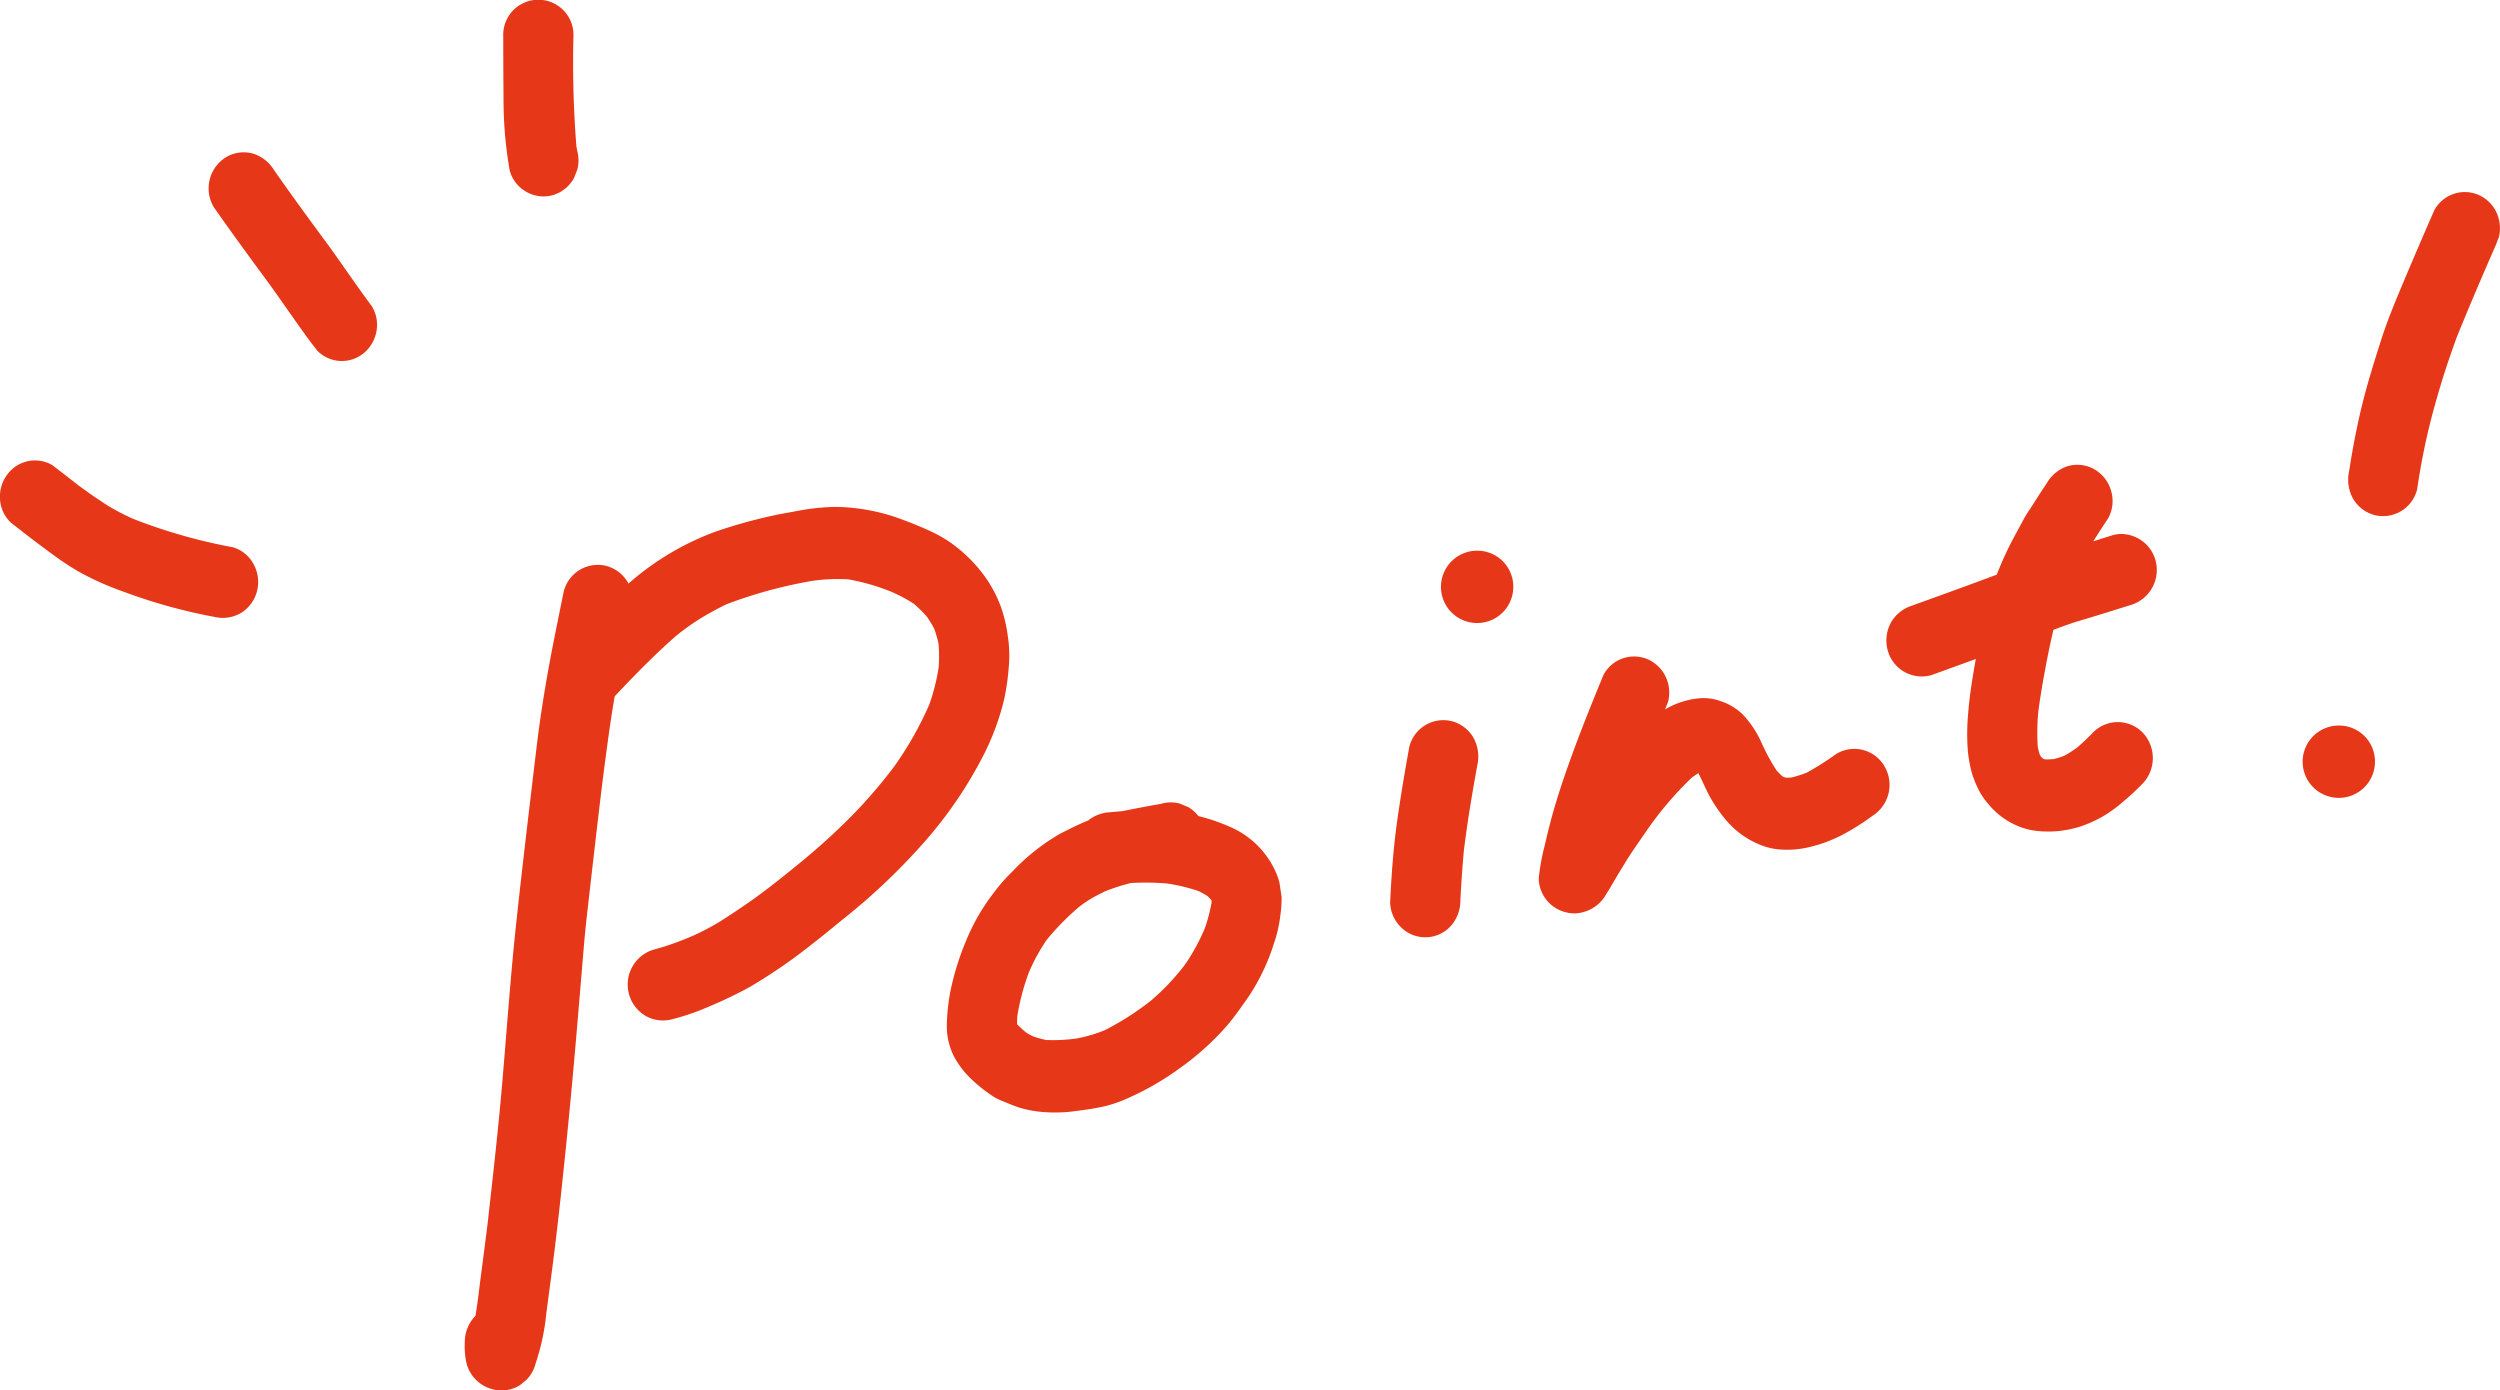
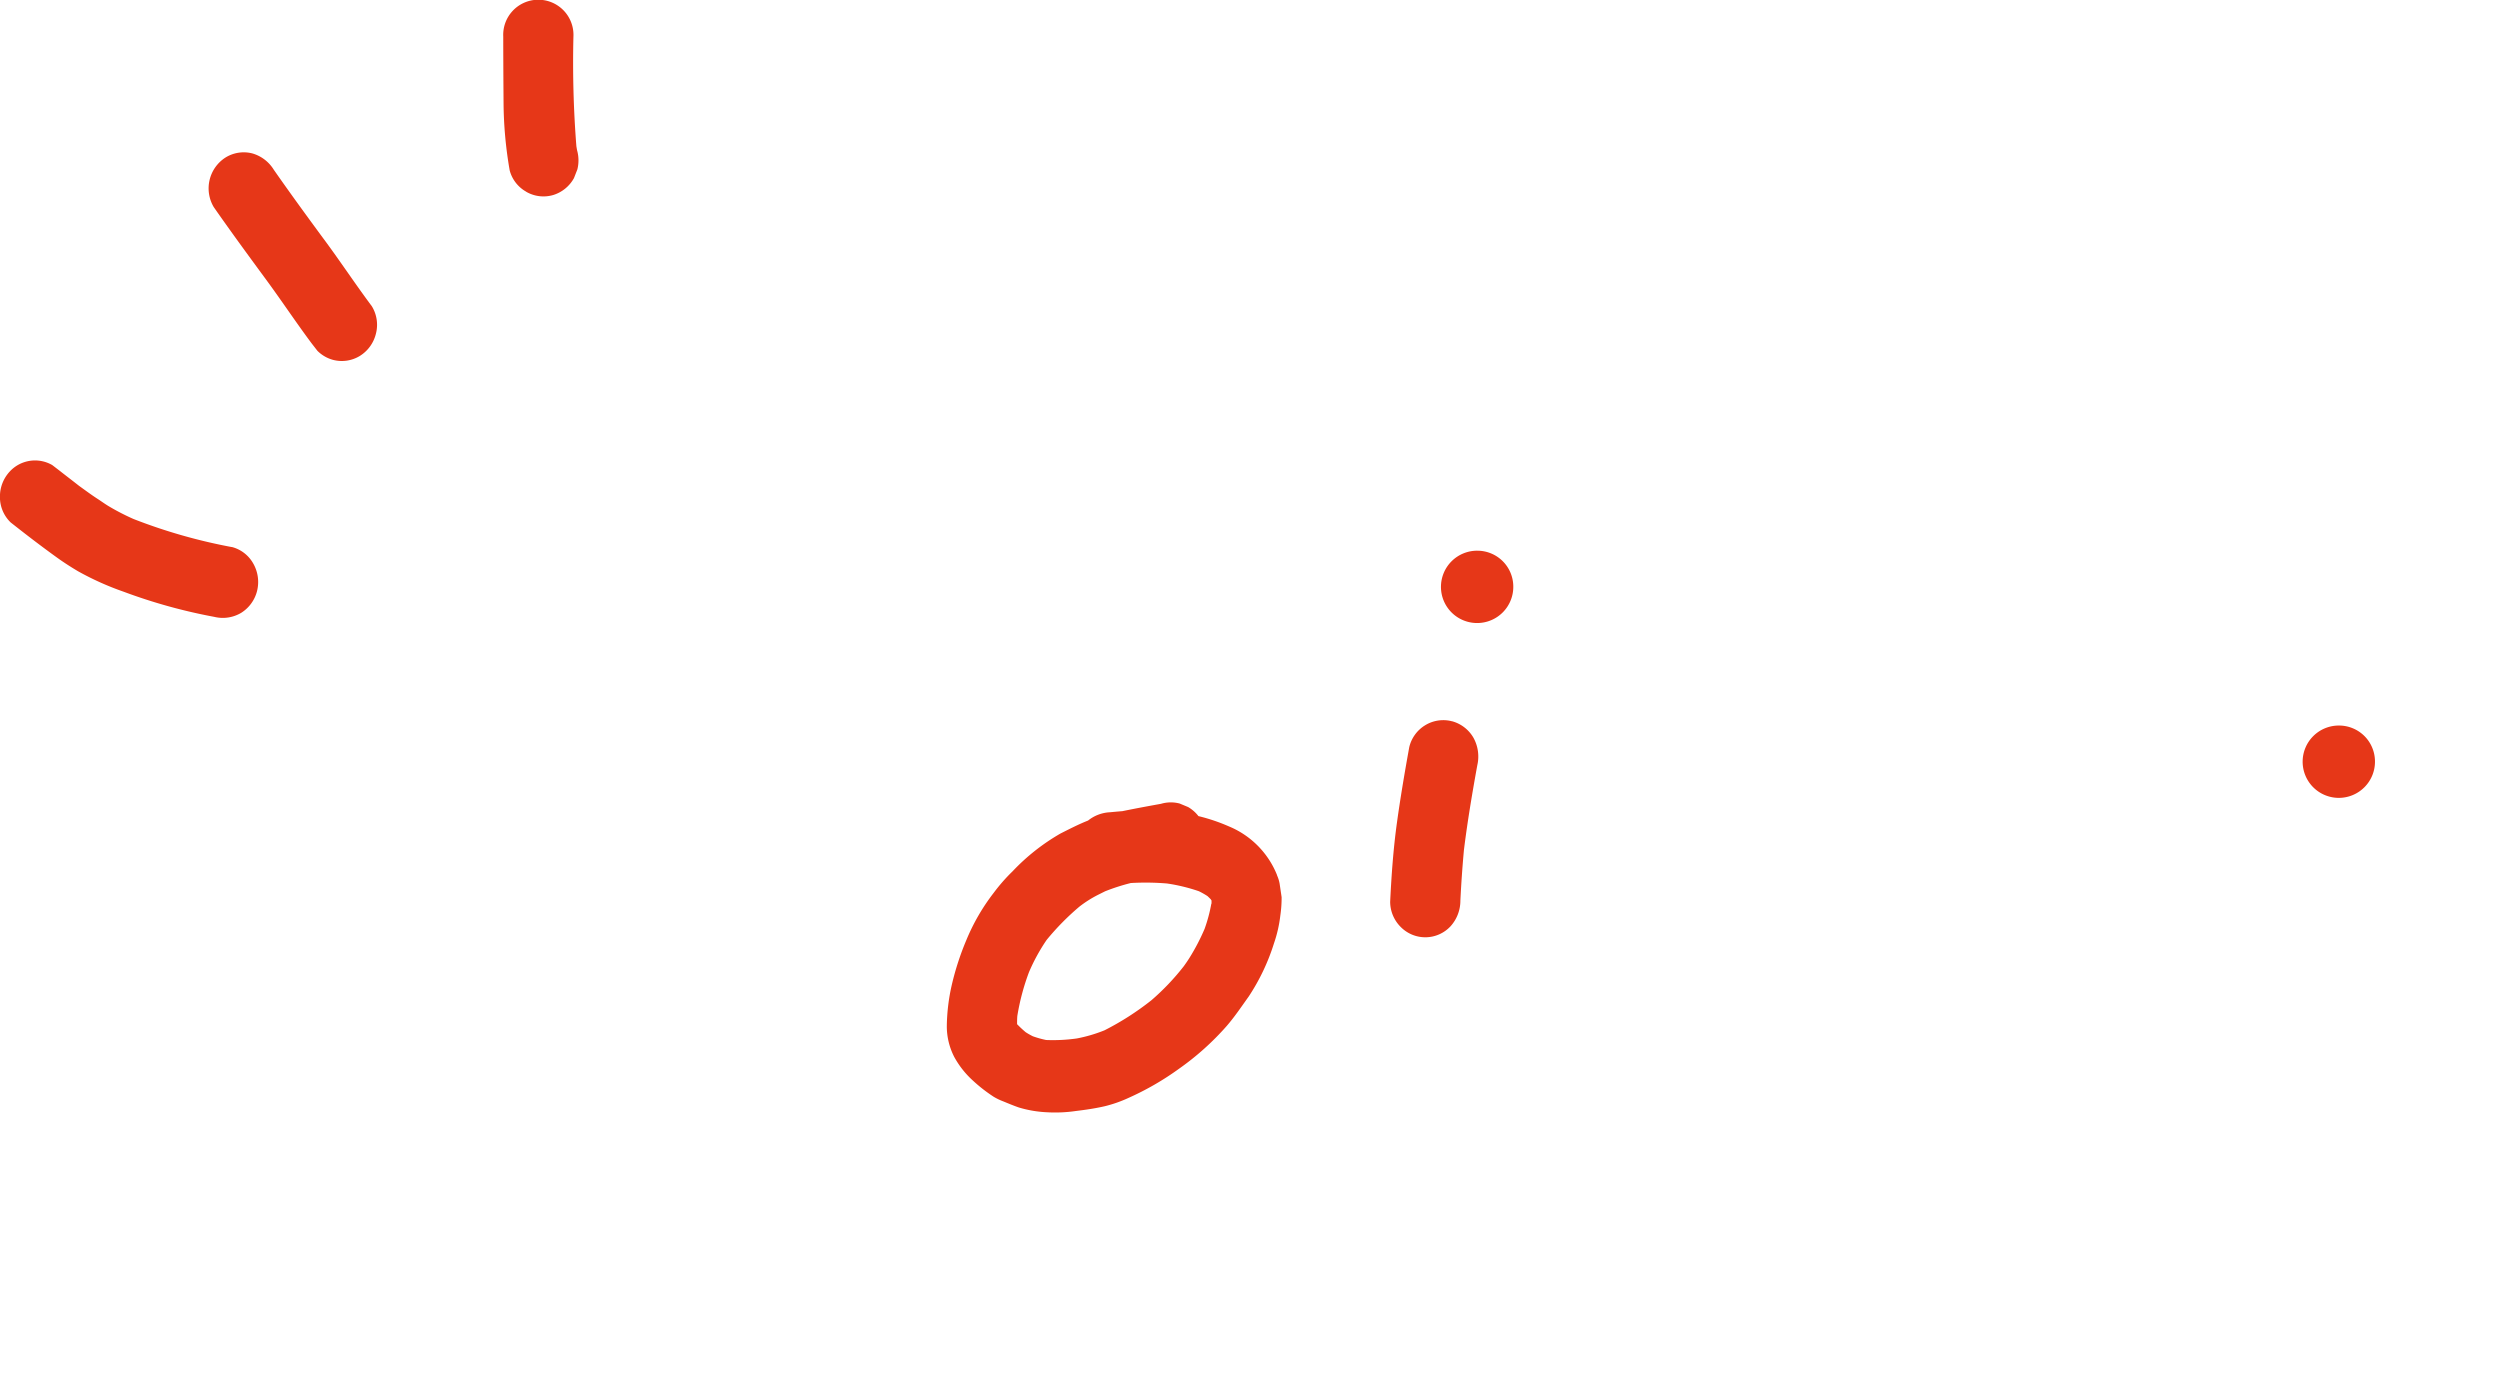
<svg xmlns="http://www.w3.org/2000/svg" width="96.776" height="53.825" viewBox="0 0 96.776 53.825">
  <defs>
    <clipPath id="a">
      <rect width="96.776" height="53.825" fill="#e63718" />
    </clipPath>
  </defs>
  <g clip-path="url(#a)">
-     <path d="M142.842,140.468a9.316,9.316,0,0,0,.173-1.24,4.892,4.892,0,0,0-.038-1.16,5.57,5.57,0,0,0-.262-1.126,5.089,5.089,0,0,0-.515-1.028,5.594,5.594,0,0,0-1.6-1.582,5.48,5.48,0,0,0-.777-.407c-.345-.157-.7-.294-1.055-.424a7.6,7.6,0,0,0-2.23-.439q-.165-.008-.332-.005a8.786,8.786,0,0,0-1.488.176c-.265.051-.535.091-.8.152a19.158,19.158,0,0,0-2.3.644,10.706,10.706,0,0,0-3,1.718c-.112.09-.219.185-.328.277-.01-.018-.018-.036-.028-.054a1.378,1.378,0,0,0-.823-.629,1.265,1.265,0,0,0-.344-.041,1.358,1.358,0,0,0-1.312,1.043c-.205,1.013-.417,2.027-.6,3.044-.177.987-.33,1.975-.449,2.971-.268,2.244-.537,4.488-.78,6.735-.221,2.043-.365,4.1-.539,6.143-.156,1.849-.367,3.694-.573,5.536q-.132,1.048-.27,2.1c-.065.494-.117,1-.206,1.5l-.028.029a1.456,1.456,0,0,0-.383.993,3,3,0,0,0,.076.847,1.4,1.4,0,0,0,1.01.973,1.33,1.33,0,0,0,1.045-.158l.271-.223a1.406,1.406,0,0,0,.34-.622,8.682,8.682,0,0,0,.417-1.958q.109-.826.218-1.652c.134-1.027.253-2.057.364-3.088q.349-3.244.621-6.5.126-1.488.25-2.978c.073-.871.184-1.74.28-2.609.192-1.645.373-3.291.595-4.933.095-.7.193-1.407.317-2.106.764-.812,1.539-1.606,2.376-2.34a9.349,9.349,0,0,1,.867-.626,11.388,11.388,0,0,1,1.091-.6,17.819,17.819,0,0,1,3.357-.909,7.084,7.084,0,0,1,1.351-.052,8.3,8.3,0,0,1,1.661.478,5.842,5.842,0,0,1,.889.477,5.124,5.124,0,0,1,.494.492,4.3,4.3,0,0,1,.285.473,4.442,4.442,0,0,1,.163.569,5.57,5.57,0,0,1,.005.925,7.733,7.733,0,0,1-.365,1.439,13.2,13.2,0,0,1-1.373,2.416,19.707,19.707,0,0,1-1.579,1.839,25.749,25.749,0,0,1-1.959,1.792c-.635.517-1.27,1.037-1.938,1.509-.41.289-.822.566-1.246.834a9.58,9.58,0,0,1-.993.528,10.819,10.819,0,0,1-1.607.571,1.411,1.411,0,0,0-.284,2.557,1.375,1.375,0,0,0,1.05.124,9.088,9.088,0,0,0,1.344-.46,17.3,17.3,0,0,0,1.637-.782,20.964,20.964,0,0,0,2.463-1.7c.39-.3.764-.615,1.146-.923a24.555,24.555,0,0,0,3.038-2.863,16.331,16.331,0,0,0,2.469-3.62,9.862,9.862,0,0,0,.745-2.08" transform="translate(-103.963 -113.433)" fill="#e63718" />
    <path d="M261.318,213.425a3.409,3.409,0,0,0-1.863-1.889,7.1,7.1,0,0,0-1.156-.393l-.026-.006a1.376,1.376,0,0,0-.4-.351l-.327-.136a1.343,1.343,0,0,0-.723.011c-.5.09-1,.183-1.5.285-.16.012-.319.027-.478.042a1.466,1.466,0,0,0-.845.321c-.364.143-.715.325-1.064.5a8.1,8.1,0,0,0-1.858,1.465,6.867,6.867,0,0,0-.731.834,7.941,7.941,0,0,0-1.056,1.823,10.709,10.709,0,0,0-.566,1.74,7.545,7.545,0,0,0-.192,1.565,2.586,2.586,0,0,0,.288,1.225,3.482,3.482,0,0,0,.724.916,5.942,5.942,0,0,0,.806.627,2.334,2.334,0,0,0,.375.179c.2.083.393.163.595.233a4.468,4.468,0,0,0,1.083.185,5.513,5.513,0,0,0,1.126-.049c.375-.045.75-.1,1.119-.185a5.006,5.006,0,0,0,.913-.32,10.906,10.906,0,0,0,1.963-1.133,10.488,10.488,0,0,0,1.845-1.656c.309-.357.574-.754.85-1.139a8.122,8.122,0,0,0,.976-2.053,5.1,5.1,0,0,0,.248-1.09,4.694,4.694,0,0,0,.049-.7l-.079-.534a1.407,1.407,0,0,0-.1-.317m-10.061,5.844h0l.032.074a.8.8,0,0,1-.032-.074m7.519-4.743a5.928,5.928,0,0,1-.26.974,8.163,8.163,0,0,1-.583,1.119c-.07.113-.146.222-.223.329a9.226,9.226,0,0,1-1.253,1.317,10.729,10.729,0,0,1-1.815,1.163,5.646,5.646,0,0,1-1.073.316,6.577,6.577,0,0,1-1.188.06,3.872,3.872,0,0,1-.513-.144,2.7,2.7,0,0,1-.278-.158,4.288,4.288,0,0,1-.333-.31c0-.106,0-.211.009-.318a8.819,8.819,0,0,1,.453-1.7,7.278,7.278,0,0,1,.681-1.243,9.886,9.886,0,0,1,1.273-1.293,4.482,4.482,0,0,1,.7-.445l.292-.146a7.775,7.775,0,0,1,.995-.32,10.067,10.067,0,0,1,1.4.018,6.825,6.825,0,0,1,1.235.3,3.137,3.137,0,0,1,.332.188q.065.06.127.124l.03.048c0,.04,0,.08,0,.121" transform="translate(-211.881 -179.545)" fill="#e63718" />
    <path d="M367.3,189.069a1.313,1.313,0,0,0-.36-.044,1.339,1.339,0,0,0-.686.2,1.358,1.358,0,0,0-.611.844c-.175.968-.34,1.937-.475,2.912-.142,1.019-.214,2.047-.264,3.074a1.381,1.381,0,0,0,.414.981,1.334,1.334,0,0,0,1.922-.031,1.476,1.476,0,0,0,.382-.994q.048-.981.137-1.957c.136-1.1.32-2.193.518-3.285a1.5,1.5,0,0,0-.155-1.074,1.373,1.373,0,0,0-.822-.628" transform="translate(-311.09 -161.147)" fill="#e63718" />
    <path d="M380.108,144.544a1.4,1.4,0,1,0,1.381,1.375,1.391,1.391,0,0,0-1.381-1.375" transform="translate(-322.909 -123.226)" fill="#e63718" />
-     <path d="M415.4,176.09a11.175,11.175,0,0,1-1.14.721,4.461,4.461,0,0,1-.6.188c-.064,0-.127.007-.192.006l-.088-.023-.067-.04c-.077-.072-.15-.146-.221-.225a7.851,7.851,0,0,1-.6-1.116,3.95,3.95,0,0,0-.692-1.033,2.21,2.21,0,0,0-.842-.518,1.934,1.934,0,0,0-.919-.113,3.213,3.213,0,0,0-1.258.422c.039-.1.079-.2.118-.3a1.435,1.435,0,0,0-.012-.743,1.4,1.4,0,0,0-.638-.825,1.343,1.343,0,0,0-.691-.179,1.343,1.343,0,0,0-1.16.71c-.548,1.328-1.081,2.657-1.544,4.019-.191.563-.367,1.13-.518,1.706-.076.289-.146.581-.212.873a8.616,8.616,0,0,0-.233,1.262,1.364,1.364,0,0,0,.414.981,1.412,1.412,0,0,0,.968.394,1.45,1.45,0,0,0,1.244-.769c.1-.157.2-.323.292-.486.13-.222.263-.442.4-.663.247-.412.526-.8.8-1.2a13.32,13.32,0,0,1,1.808-2.14c.083-.06.166-.117.251-.17.143.269.261.554.4.824a5.639,5.639,0,0,0,.75,1.081,3.345,3.345,0,0,0,1.425.934,2.634,2.634,0,0,0,.744.123,3.606,3.606,0,0,0,.877-.078,5.489,5.489,0,0,0,1.366-.49,9.089,9.089,0,0,0,1.185-.747,1.417,1.417,0,0,0,.456-1.918,1.346,1.346,0,0,0-1.867-.471m-5.168.646h0l.047.022-.05-.021" transform="translate(-344.325 -146.899)" fill="#e63718" />
-     <path d="M501.243,129.852c.095-.492.193-.987.312-1.476.355-.135.711-.265,1.075-.372.653-.191,1.3-.4,1.95-.6a1.417,1.417,0,0,0,.922-1.733,1.389,1.389,0,0,0-1.333-1.006,1.236,1.236,0,0,0-.354.057l-.72.226.03-.045c.178-.281.356-.559.541-.834a1.385,1.385,0,0,0,.119-1.079,1.4,1.4,0,0,0-.638-.824,1.334,1.334,0,0,0-.691-.179,1.32,1.32,0,0,0-.358.055,1.455,1.455,0,0,0-.8.655q-.252.376-.493.759c-.127.2-.269.4-.382.6l-.4.741a12.762,12.762,0,0,0-.661,1.441c-1.1.413-2.2.81-3.3,1.207a1.417,1.417,0,0,0-.8.655,1.441,1.441,0,0,0-.12,1.079,1.364,1.364,0,0,0,1.688.949q.86-.311,1.719-.624c-.029.163-.058.325-.085.488-.091.538-.17,1.082-.211,1.626a8.461,8.461,0,0,0-.019,1.339,4.761,4.761,0,0,0,.2,1.081,4.837,4.837,0,0,0,.246.574,2.841,2.841,0,0,0,.349.5,2.932,2.932,0,0,0,1.5.978,3.043,3.043,0,0,0,.632.088c.14.006.278.006.418,0a4.221,4.221,0,0,0,1-.184,4.828,4.828,0,0,0,.907-.408,5.261,5.261,0,0,0,.8-.588,9.8,9.8,0,0,0,.738-.688,1.436,1.436,0,0,0-.032-1.975,1.347,1.347,0,0,0-1.922.031c-.184.19-.374.371-.572.545a4.293,4.293,0,0,1-.534.344,3.4,3.4,0,0,1-.4.124c-.107.009-.214.012-.321.011l-.07-.018-.028-.017q-.04-.037-.078-.076l-.039-.068c-.032-.1-.058-.2-.08-.3a8.527,8.527,0,0,1,.02-1.364c.075-.567.168-1.128.277-1.69" transform="translate(-422.065 -103.994)" fill="#e63718" />
-     <path d="M622.2,51.4a1.4,1.4,0,0,0-.638-.824,1.339,1.339,0,0,0-.692-.179,1.34,1.34,0,0,0-1.16.71q-.581,1.325-1.143,2.658c-.329.782-.664,1.574-.921,2.384s-.506,1.6-.709,2.412c-.217.87-.383,1.749-.521,2.636a1.522,1.522,0,0,0,.154,1.074,1.374,1.374,0,0,0,.823.628,1.358,1.358,0,0,0,1.656-1,26.374,26.374,0,0,1,.62-3.018c.133-.477.268-.953.418-1.425s.315-.941.483-1.409c.483-1.2.992-2.384,1.51-3.566l.131-.336a1.434,1.434,0,0,0-.012-.743" transform="translate(-525.48 -42.962)" fill="#e63718" />
    <path d="M606.272,190.436a1.4,1.4,0,1,0,1.382,1.375,1.391,1.391,0,0,0-1.382-1.375" transform="translate(-515.718 -162.35)" fill="#e63718" />
    <path d="M8.978,124.221a21.071,21.071,0,0,1-3.806-1.086,8.8,8.8,0,0,1-.956-.492c-.155-.092-.3-.2-.456-.3-.239-.155-.468-.327-.7-.493-.253-.2-.506-.391-.757-.589l-.279-.214a1.331,1.331,0,0,0-1.643.245,1.42,1.42,0,0,0-.383.993,1.358,1.358,0,0,0,.414.981c.6.474,1.205.938,1.825,1.383.253.181.518.35.785.508a11.109,11.109,0,0,0,1.759.79,21.084,21.084,0,0,0,3.514.975,1.388,1.388,0,0,0,1.045-.158,1.4,1.4,0,0,0,.611-.844,1.441,1.441,0,0,0-.154-1.074,1.333,1.333,0,0,0-.823-.629" transform="translate(0 -103.043)" fill="#e63718" />
    <path d="M59.236,43.372c-.664-.9-1.32-1.8-1.959-2.716a1.442,1.442,0,0,0-.822-.629,1.324,1.324,0,0,0-.36-.044,1.337,1.337,0,0,0-.685.2,1.418,1.418,0,0,0-.457,1.919c.639.917,1.3,1.819,1.959,2.716.627.846,1.208,1.727,1.838,2.57l.217.279a1.354,1.354,0,0,0,.605.35,1.338,1.338,0,0,0,1.045-.158,1.4,1.4,0,0,0,.611-.844,1.375,1.375,0,0,0-.155-1.074c-.629-.843-1.211-1.723-1.837-2.57" transform="translate(-46.679 -34.086)" fill="#e63718" />
    <path d="M132.994,7.424a1.336,1.336,0,0,0,1.049.124,1.378,1.378,0,0,0,.8-.655l.131-.335a1.437,1.437,0,0,0-.012-.743l-.026-.153a41.4,41.4,0,0,1-.113-4.287,1.36,1.36,0,1,0-2.718.044c0,.859.006,1.718.012,2.577a15.847,15.847,0,0,0,.237,2.6,1.337,1.337,0,0,0,.638.824" transform="translate(-112.624 0)" fill="#e63718" />
  </g>
</svg>